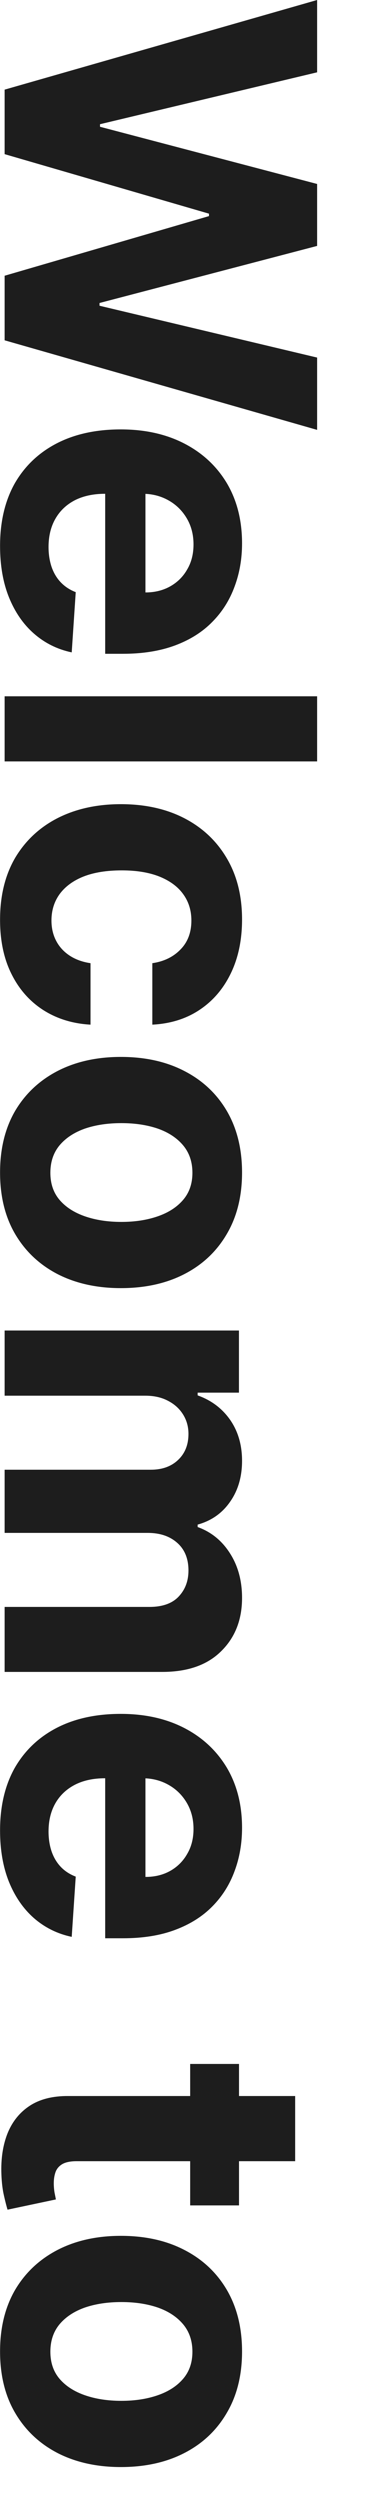
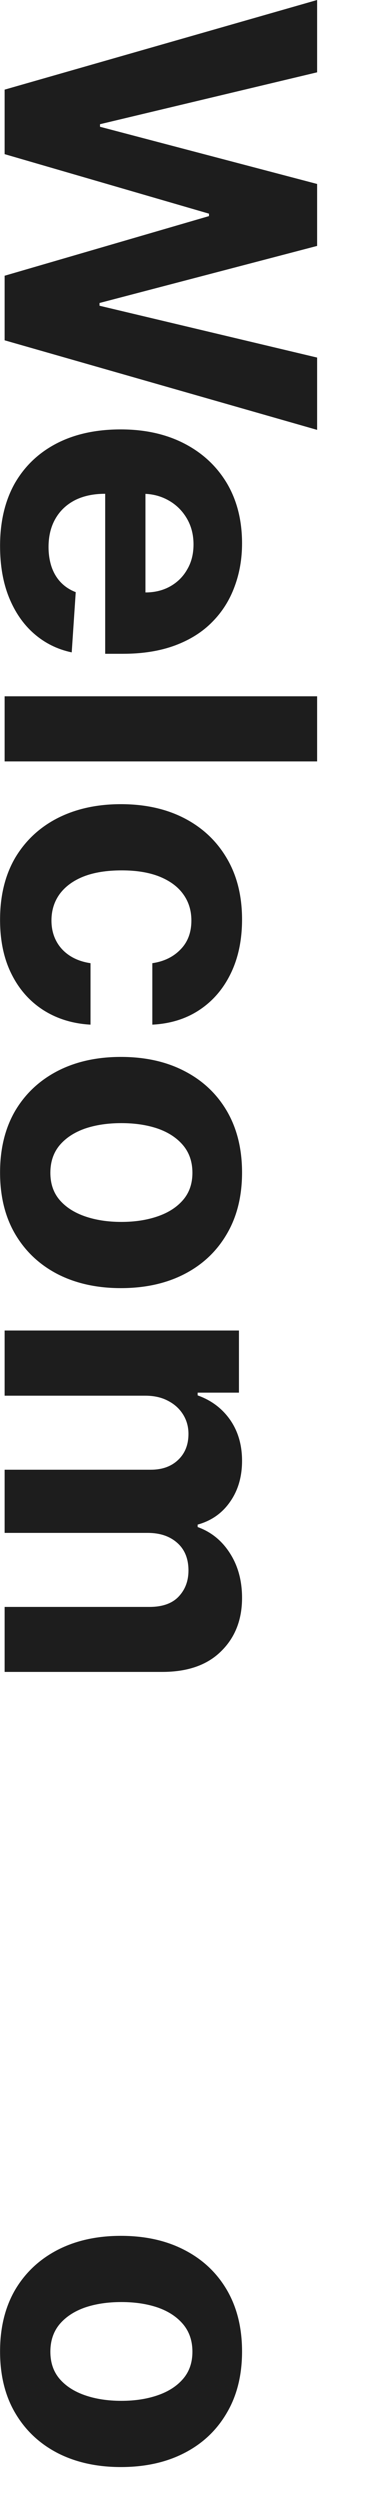
<svg xmlns="http://www.w3.org/2000/svg" width="6" height="41" viewBox="0 0 6 41" fill="none">
  <path d="M0.001 38.563C0.001 38.174 0.083 37.837 0.249 37.552C0.416 37.27 0.649 37.052 0.946 36.898C1.245 36.744 1.592 36.667 1.987 36.667C2.385 36.667 2.733 36.744 3.03 36.898C3.33 37.052 3.562 37.27 3.728 37.552C3.895 37.837 3.979 38.174 3.979 38.563C3.979 38.953 3.895 39.289 3.728 39.571C3.562 39.856 3.33 40.075 3.03 40.229C2.733 40.382 2.385 40.459 1.987 40.459C1.592 40.459 1.245 40.382 0.946 40.229C0.649 40.075 0.416 39.856 0.249 39.571C0.083 39.289 0.001 38.953 0.001 38.563ZM0.828 38.568C0.828 38.745 0.878 38.893 0.979 39.012C1.081 39.131 1.22 39.22 1.395 39.281C1.571 39.342 1.77 39.373 1.995 39.373C2.219 39.373 2.418 39.342 2.594 39.281C2.77 39.22 2.908 39.131 3.01 39.012C3.112 38.893 3.163 38.745 3.163 38.568C3.163 38.389 3.112 38.239 3.01 38.117C2.908 37.996 2.77 37.905 2.594 37.843C2.418 37.783 2.219 37.753 1.995 37.753C1.77 37.753 1.571 37.783 1.395 37.843C1.22 37.905 1.081 37.996 0.979 38.117C0.878 38.239 0.828 38.389 0.828 38.568Z" fill="#1D1D1D" />
-   <path d="M3.929 36.168L3.126 36.168L3.126 33.848L3.929 33.848L3.929 36.168ZM4.852 34.374L4.852 35.443L1.26 35.443C1.161 35.443 1.084 35.458 1.029 35.488C0.976 35.518 0.938 35.56 0.916 35.613C0.895 35.669 0.884 35.732 0.884 35.804C0.884 35.854 0.888 35.904 0.896 35.955C0.906 36.005 0.914 36.043 0.919 36.07L0.124 36.238C0.107 36.184 0.088 36.109 0.066 36.012C0.043 35.915 0.028 35.797 0.023 35.659C0.013 35.401 0.048 35.175 0.126 34.981C0.205 34.789 0.327 34.639 0.492 34.532C0.658 34.425 0.867 34.373 1.119 34.374L4.852 34.374Z" fill="#1D1D1D" />
-   <path d="M0.001 30.019C0.001 29.622 0.081 29.281 0.241 28.995C0.404 28.711 0.633 28.492 0.929 28.338C1.226 28.184 1.578 28.107 1.985 28.107C2.381 28.107 2.729 28.184 3.028 28.338C3.327 28.492 3.56 28.709 3.728 28.988C3.895 29.269 3.979 29.598 3.979 29.976C3.979 30.23 3.938 30.467 3.856 30.686C3.775 30.907 3.654 31.099 3.492 31.263C3.33 31.428 3.126 31.557 2.88 31.649C2.636 31.741 2.35 31.787 2.022 31.787L1.729 31.787L1.729 28.534L2.391 28.534L2.391 30.781C2.545 30.781 2.681 30.748 2.8 30.681C2.918 30.614 3.011 30.521 3.078 30.402C3.147 30.285 3.181 30.149 3.181 29.994C3.181 29.831 3.143 29.688 3.068 29.562C2.994 29.438 2.895 29.341 2.77 29.271C2.646 29.201 2.508 29.165 2.356 29.163L1.726 29.163C1.536 29.163 1.371 29.198 1.232 29.269C1.093 29.341 0.986 29.442 0.911 29.572C0.836 29.703 0.798 29.857 0.798 30.036C0.798 30.155 0.815 30.264 0.848 30.362C0.882 30.461 0.932 30.545 0.999 30.616C1.066 30.686 1.148 30.739 1.245 30.776L1.179 31.764C0.942 31.714 0.735 31.611 0.557 31.456C0.382 31.302 0.245 31.103 0.146 30.859C0.049 30.616 0.001 30.336 0.001 30.019Z" fill="#1D1D1D" />
  <path d="M0.076 21.82L3.928 21.82L3.928 22.839L3.249 22.839L3.249 22.884C3.474 22.964 3.652 23.098 3.783 23.285C3.913 23.472 3.979 23.696 3.979 23.957C3.979 24.221 3.912 24.446 3.78 24.632C3.65 24.818 3.473 24.941 3.249 25.003L3.249 25.043C3.469 25.122 3.646 25.264 3.778 25.47C3.912 25.677 3.979 25.922 3.979 26.205C3.979 26.564 3.864 26.856 3.635 27.08C3.407 27.306 3.085 27.419 2.667 27.419L0.076 27.419L0.076 26.353L2.456 26.353C2.67 26.353 2.831 26.296 2.938 26.182C3.045 26.068 3.098 25.926 3.098 25.756C3.098 25.562 3.036 25.41 2.913 25.302C2.79 25.193 2.629 25.139 2.428 25.139L0.076 25.139L0.076 24.103L2.479 24.103C2.668 24.103 2.818 24.048 2.93 23.94C3.042 23.833 3.098 23.691 3.098 23.516C3.098 23.397 3.068 23.29 3.008 23.195C2.949 23.101 2.867 23.027 2.76 22.972C2.654 22.916 2.53 22.889 2.388 22.889L0.076 22.889L0.076 21.82Z" fill="#1D1D1D" />
  <path d="M0.001 19.229C0.001 18.84 0.083 18.503 0.249 18.218C0.416 17.936 0.649 17.718 0.946 17.564C1.245 17.41 1.592 17.333 1.987 17.333C2.385 17.333 2.733 17.41 3.03 17.564C3.33 17.718 3.562 17.936 3.728 18.218C3.895 18.503 3.979 18.84 3.979 19.229C3.979 19.619 3.895 19.955 3.728 20.238C3.562 20.522 3.33 20.741 3.03 20.895C2.733 21.048 2.385 21.125 1.987 21.125C1.592 21.125 1.245 21.048 0.946 20.895C0.649 20.741 0.416 20.522 0.249 20.238C0.083 19.955 0.001 19.619 0.001 19.229ZM0.828 19.234C0.828 19.411 0.878 19.559 0.979 19.678C1.081 19.797 1.22 19.886 1.395 19.947C1.571 20.008 1.77 20.039 1.995 20.039C2.219 20.039 2.418 20.008 2.594 19.947C2.77 19.886 2.908 19.797 3.01 19.678C3.112 19.559 3.163 19.411 3.163 19.234C3.163 19.055 3.112 18.905 3.01 18.783C2.908 18.662 2.77 18.571 2.594 18.509C2.418 18.449 2.219 18.419 1.995 18.419C1.77 18.419 1.571 18.449 1.395 18.509C1.22 18.571 1.081 18.662 0.979 18.783C0.878 18.905 0.828 19.055 0.828 19.234Z" fill="#1D1D1D" />
  <path d="M0.001 15.084C0.001 14.689 0.084 14.35 0.251 14.065C0.42 13.783 0.654 13.565 0.954 13.413C1.253 13.263 1.597 13.188 1.987 13.188C2.382 13.188 2.728 13.264 3.025 13.416C3.325 13.57 3.558 13.788 3.725 14.07C3.894 14.353 3.979 14.689 3.979 15.079C3.979 15.415 3.917 15.709 3.795 15.961C3.673 16.214 3.502 16.414 3.281 16.561C3.061 16.708 2.801 16.789 2.504 16.804L2.504 15.796C2.696 15.768 2.851 15.692 2.968 15.57C3.086 15.45 3.146 15.292 3.146 15.096C3.146 14.931 3.101 14.786 3.01 14.662C2.922 14.54 2.792 14.445 2.622 14.376C2.451 14.308 2.245 14.274 2.002 14.274C1.756 14.274 1.547 14.307 1.375 14.374C1.203 14.442 1.072 14.539 0.981 14.662C0.891 14.786 0.846 14.931 0.846 15.096C0.846 15.218 0.871 15.328 0.921 15.425C0.971 15.523 1.044 15.604 1.139 15.668C1.236 15.733 1.352 15.776 1.488 15.796L1.488 16.804C1.194 16.788 0.934 16.707 0.71 16.564C0.488 16.421 0.314 16.225 0.189 15.974C0.063 15.723 0.001 15.427 0.001 15.084Z" fill="#1D1D1D" />
  <path d="M5.213 12.487L0.076 12.487L0.076 11.419L5.213 11.419L5.213 12.487Z" fill="#1D1D1D" />
  <path d="M0.001 8.953C0.001 8.557 0.081 8.216 0.241 7.93C0.404 7.646 0.633 7.427 0.929 7.273C1.226 7.119 1.578 7.042 1.985 7.042C2.381 7.042 2.729 7.119 3.028 7.273C3.327 7.427 3.56 7.643 3.728 7.922C3.895 8.203 3.979 8.533 3.979 8.911C3.979 9.165 3.938 9.401 3.856 9.62C3.775 9.841 3.654 10.033 3.492 10.197C3.33 10.363 3.126 10.492 2.88 10.584C2.636 10.675 2.35 10.722 2.022 10.722L1.729 10.722L1.729 7.468L2.391 7.468L2.391 9.716C2.545 9.716 2.681 9.682 2.8 9.615C2.918 9.548 3.011 9.456 3.078 9.337C3.147 9.22 3.181 9.084 3.181 8.928C3.181 8.766 3.143 8.622 3.068 8.497C2.994 8.373 2.895 8.276 2.77 8.206C2.646 8.136 2.508 8.1 2.356 8.098L1.726 8.098C1.536 8.098 1.371 8.133 1.232 8.203C1.093 8.275 0.986 8.376 0.911 8.507C0.836 8.637 0.798 8.792 0.798 8.971C0.798 9.089 0.815 9.198 0.848 9.297C0.882 9.395 0.932 9.48 0.999 9.55C1.066 9.62 1.148 9.674 1.245 9.711L1.179 10.699C0.942 10.649 0.735 10.546 0.557 10.39C0.382 10.237 0.245 10.038 0.146 9.793C0.049 9.551 0.001 9.271 0.001 8.953Z" fill="#1D1D1D" />
  <path d="M0.076 1.47L5.213 0L5.213 1.186L1.644 2.037L1.644 2.079L5.213 3.017L5.213 4.033L1.636 4.969L1.636 5.014L5.213 5.864L5.213 7.05L0.076 5.581L0.076 4.522L3.435 3.544L3.435 3.504L0.076 2.528L0.076 1.47Z" fill="#1D1D1D" />
</svg>